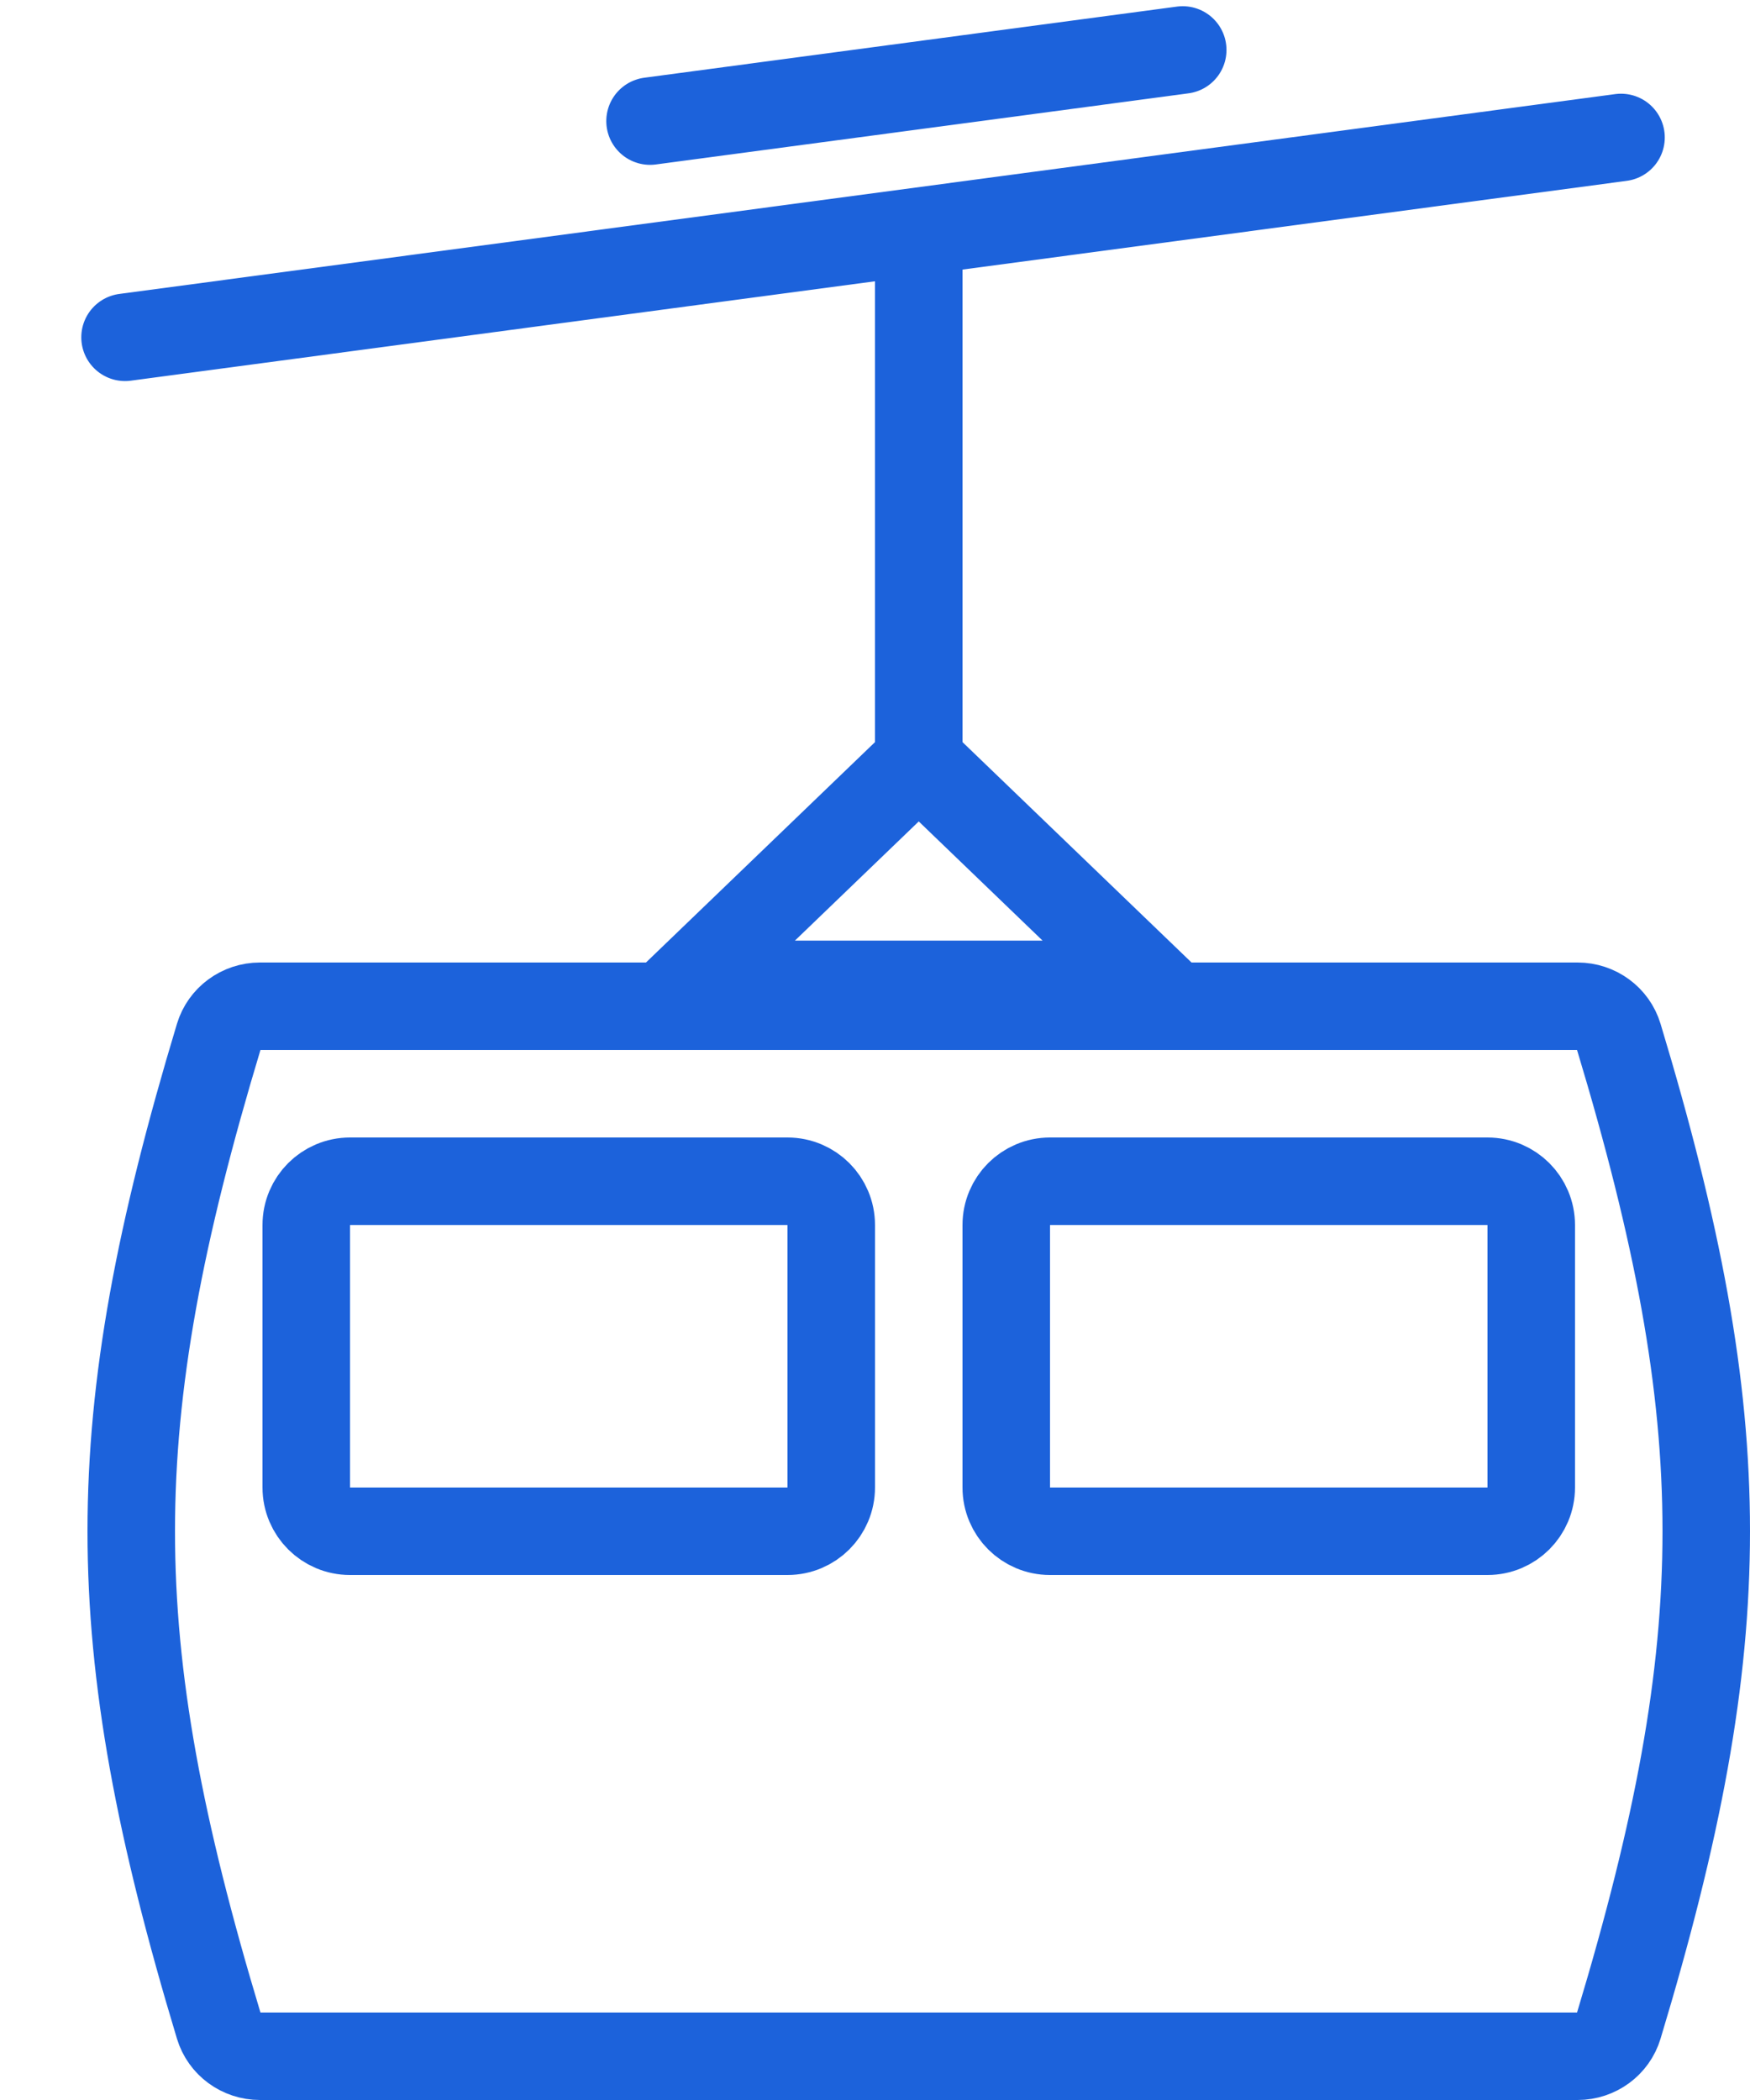
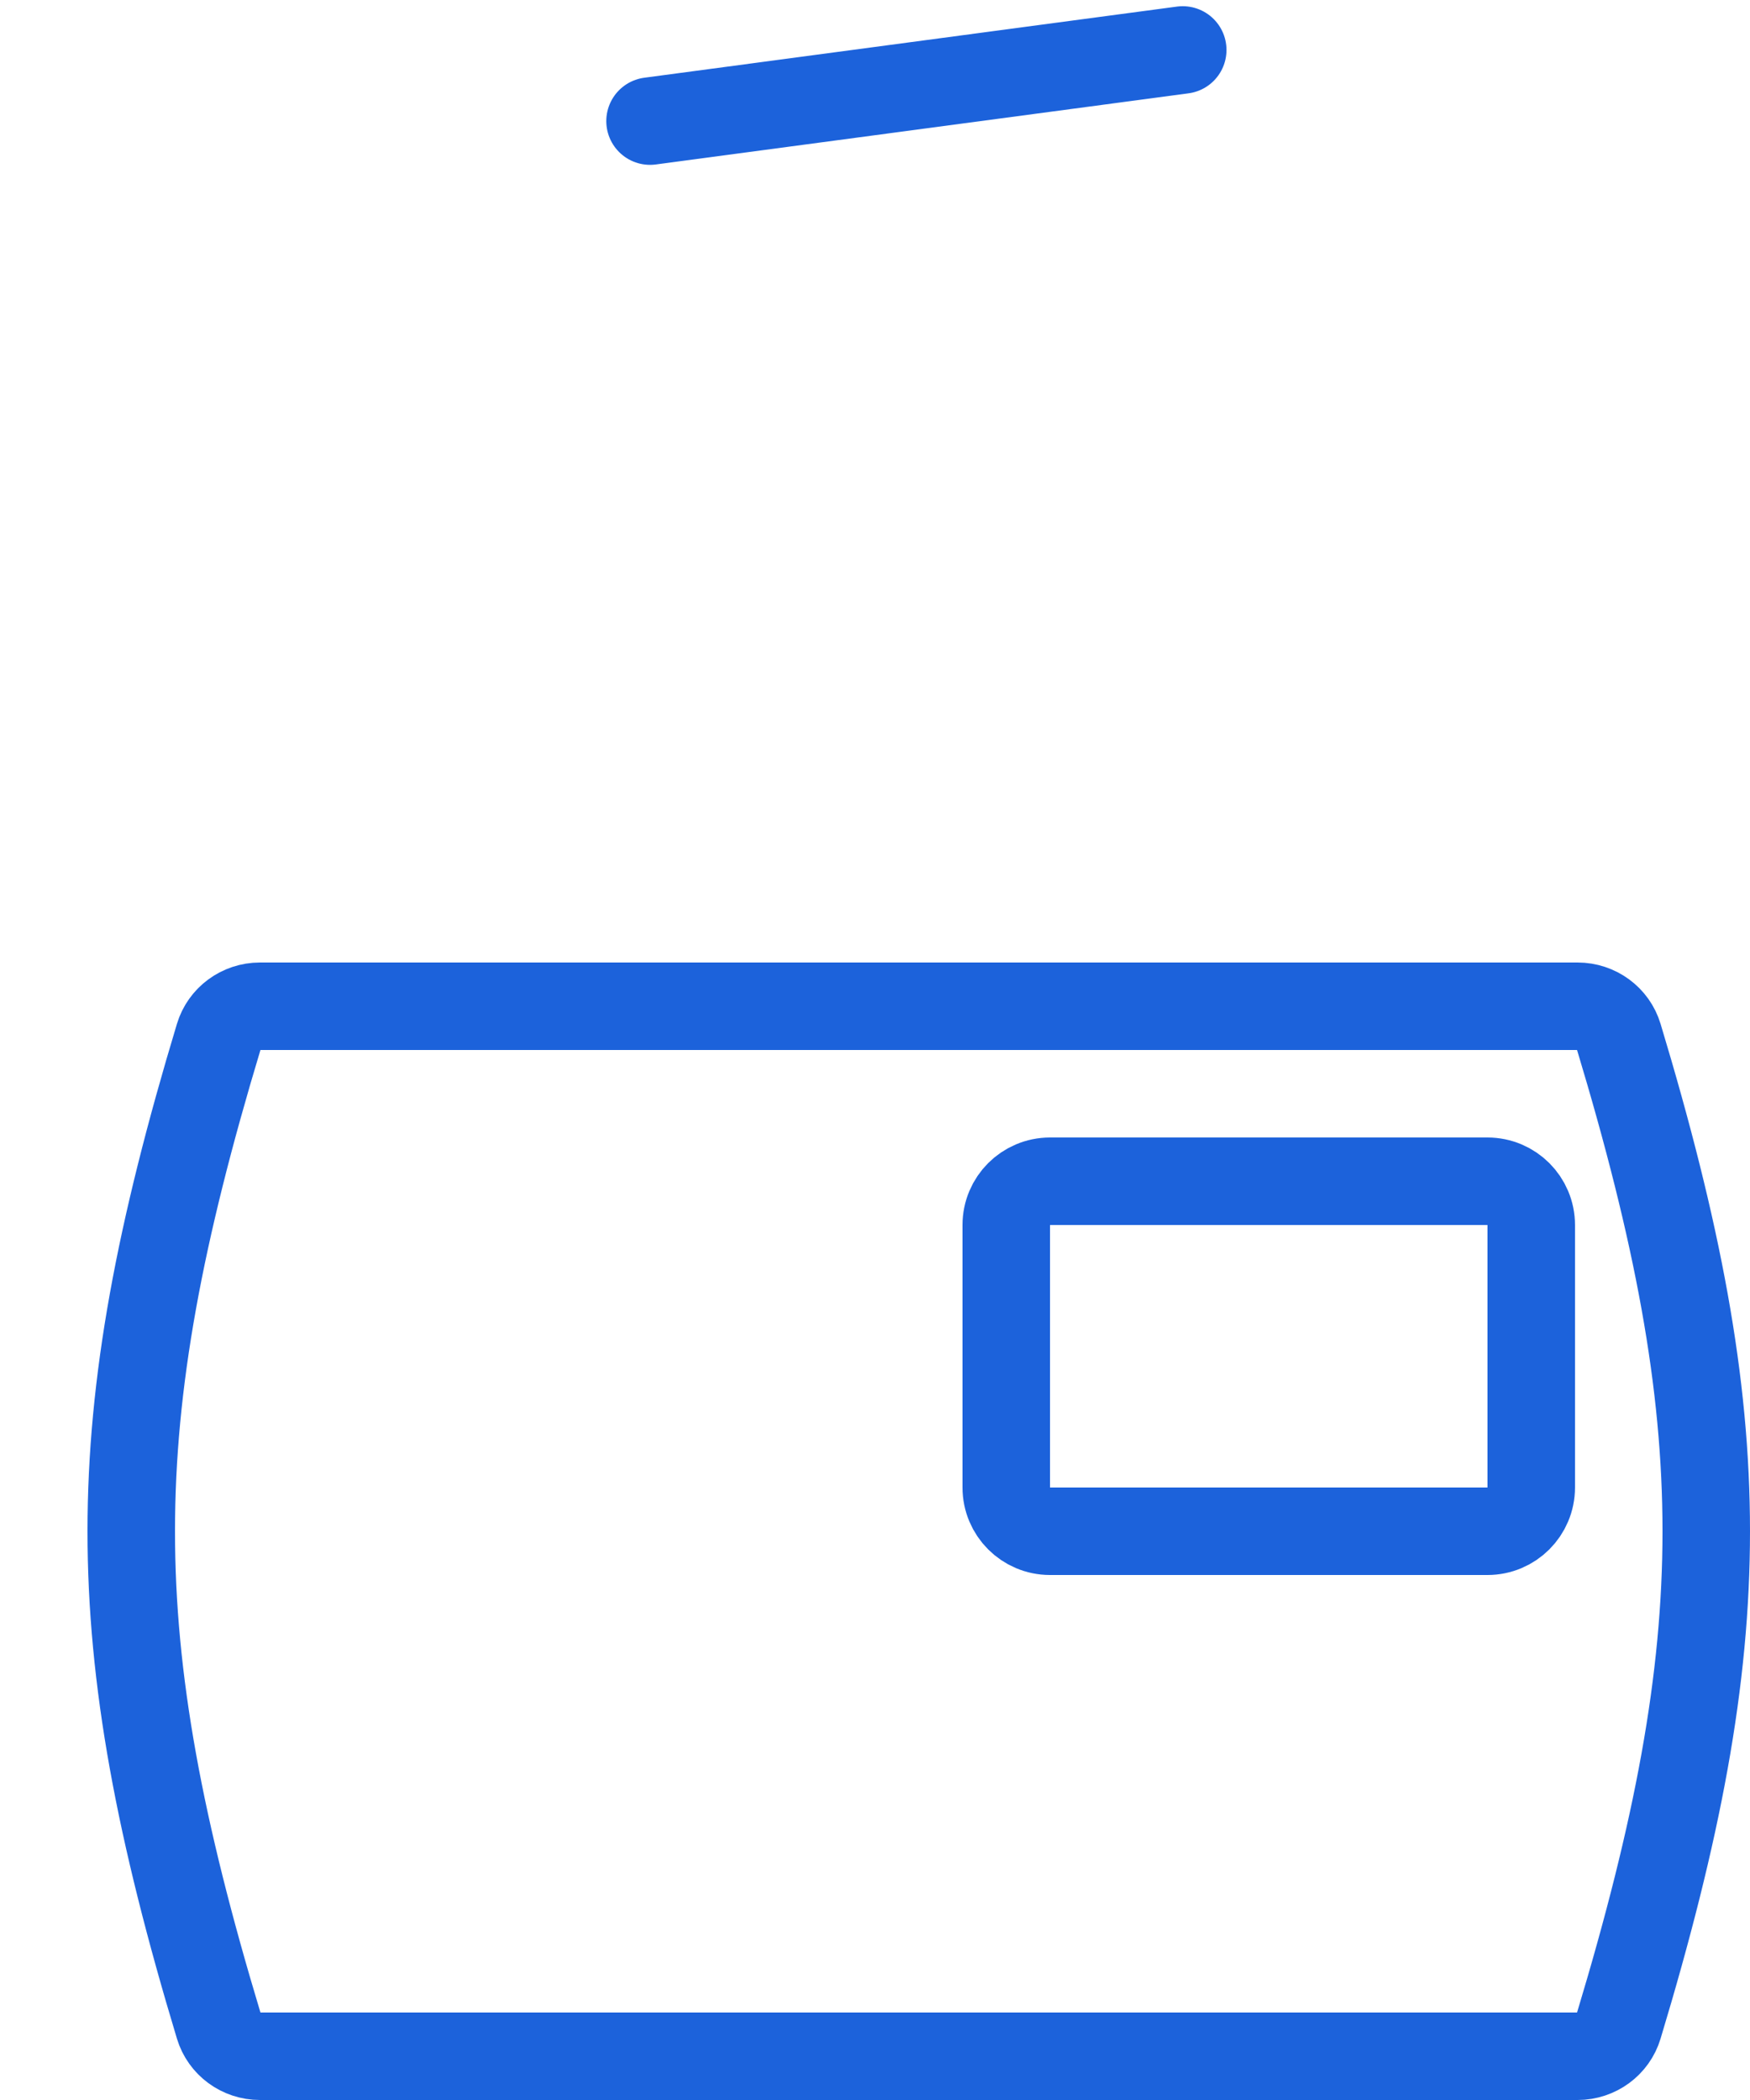
<svg xmlns="http://www.w3.org/2000/svg" width="20" height="24" viewBox="0 0 20 24" fill="none">
-   <line x1="1.429" y1="3.855" x2="18.526" y2="1.571" stroke="#1C62DB" stroke-linecap="round" />
-   <line x1="10.5" y1="3" x2="10.5" y2="9" stroke="#1C62DB" />
-   <path d="M7.844 11.25L10.5 8.694L13.156 11.25H7.844Z" stroke="#1C62DB" />
  <path d="M2.971 11.5H18.029C18.248 11.5 18.438 11.642 18.499 11.845C19.173 14.078 19.5 15.797 19.5 17.5C19.5 19.203 19.173 20.922 18.499 23.155C18.438 23.358 18.248 23.5 18.029 23.5H2.971C2.752 23.5 2.562 23.358 2.501 23.155C1.827 20.922 1.5 19.203 1.5 17.5C1.5 15.797 1.827 14.078 2.501 11.845C2.562 11.642 2.752 11.5 2.971 11.5Z" stroke="#1C62DB" />
  <line x1="7.429" y1="1.384" x2="13.517" y2="0.571" stroke="#1C62DB" stroke-linecap="round" />
-   <path d="M4 13.5H9C9.276 13.5 9.5 13.724 9.5 14V17C9.5 17.276 9.276 17.5 9 17.5H8.989H8.978H8.968H8.957H8.946H8.936H8.925H8.914H8.904H8.893H8.882H8.872H8.861H8.851H8.84H8.83H8.819H8.808H8.798H8.787H8.777H8.766H8.756H8.745H8.735H8.725H8.714H8.704H8.693H8.683H8.672H8.662H8.652H8.641H8.631H8.621H8.61H8.6H8.59H8.579H8.569H8.559H8.548H8.538H8.528H8.518H8.507H8.497H8.487H8.477H8.466H8.456H8.446H8.436H8.426H8.415H8.405H8.395H8.385H8.375H8.365H8.355H8.345H8.334H8.324H8.314H8.304H8.294H8.284H8.274H8.264H8.254H8.244H8.234H8.224H8.214H8.204H8.194H8.184H8.174H8.164H8.154H8.144H8.134H8.124H8.114H8.104H8.094H8.085H8.075H8.065H8.055H8.045H8.035H8.025H8.015H8.006H7.996H7.986H7.976H7.966H7.957H7.947H7.937H7.927H7.917H7.908H7.898H7.888H7.878H7.869H7.859H7.849H7.839H7.83H7.82H7.81H7.8H7.791H7.781H7.771H7.762H7.752H7.742H7.733H7.723H7.713H7.704H7.694H7.684H7.675H7.665H7.656H7.646H7.636H7.627H7.617H7.608H7.598H7.588H7.579H7.569H7.56H7.55H7.541H7.531H7.521H7.512H7.502H7.493H7.483H7.474H7.464H7.455H7.445H7.436H7.426H7.417H7.407H7.398H7.388H7.379H7.369H7.36H7.35H7.341H7.331H7.322H7.313H7.303H7.294H7.284H7.275H7.265H7.256H7.246H7.237H7.228H7.218H7.209H7.199H7.19H7.181H7.171H7.162H7.152H7.143H7.134H7.124H7.115H7.105H7.096H7.087H7.077H7.068H7.059H7.049H7.04H7.031H7.021H7.012H7.002H6.993H6.984H6.974H6.965H6.956H6.946H6.937H6.928H6.918H6.909H6.9H6.89H6.881H6.872H6.863H6.853H6.844H6.835H6.825H6.816H6.807H6.797H6.788H6.779H6.769H6.76H6.751H6.742H6.732H6.723H6.714H6.704H6.695H6.686H6.676H6.667H6.658H6.649H6.639H6.63H6.621H6.611H6.602H6.593H6.584H6.574H6.565H6.556H6.546H6.537H6.528H6.519H6.509H6.5H6.491H6.481H6.472H6.463H6.454H6.444H6.435H6.426H6.416H6.407H6.398H6.389H6.379H6.37H6.361H6.351H6.342H6.333H6.324H6.314H6.305H6.296H6.286H6.277H6.268H6.258H6.249H6.24H6.231H6.221H6.212H6.203H6.193H6.184H6.175H6.165H6.156H6.147H6.137H6.128H6.119H6.11H6.1H6.091H6.082H6.072H6.063H6.054H6.044H6.035H6.026H6.016H6.007H5.998H5.988H5.979H5.969H5.96H5.951H5.941H5.932H5.923H5.913H5.904H5.895H5.885H5.876H5.866H5.857H5.848H5.838H5.829H5.819H5.81H5.801H5.791H5.782H5.772H5.763H5.754H5.744H5.735H5.725H5.716H5.706H5.697H5.687H5.678H5.669H5.659H5.65H5.64H5.631H5.621H5.612H5.602H5.593H5.583H5.574H5.564H5.555H5.545H5.536H5.526H5.517H5.507H5.498H5.488H5.479H5.469H5.459H5.45H5.44H5.431H5.421H5.412H5.402H5.392H5.383H5.373H5.364H5.354H5.344H5.335H5.325H5.316H5.306H5.296H5.287H5.277H5.267H5.258H5.248H5.238H5.229H5.219H5.209H5.2H5.19H5.18H5.17H5.161H5.151H5.141H5.131H5.122H5.112H5.102H5.092H5.083H5.073H5.063H5.053H5.043H5.034H5.024H5.014H5.004H4.994H4.985H4.975H4.965H4.955H4.945H4.935H4.925H4.915H4.906H4.896H4.886H4.876H4.866H4.856H4.846H4.836H4.826H4.816H4.806H4.796H4.786H4.776H4.766H4.756H4.746H4.736H4.726H4.716H4.706H4.696H4.686H4.676H4.666H4.655H4.645H4.635H4.625H4.615H4.605H4.595H4.585H4.574H4.564H4.554H4.544H4.534H4.523H4.513H4.503H4.493H4.482H4.472H4.462H4.452H4.441H4.431H4.421H4.41H4.4H4.39H4.379H4.369H4.359H4.348H4.338H4.328H4.317H4.307H4.296H4.286H4.275H4.265H4.255H4.244H4.234H4.223H4.213H4.202H4.192H4.181H4.17H4.16H4.149H4.139H4.128H4.118H4.107H4.096H4.086H4.075H4.064H4.054H4.043H4.032H4.022H4.011H4C3.724 17.5 3.5 17.276 3.5 17V14C3.5 13.724 3.724 13.5 4 13.5Z" stroke="#1C62DB" />
  <path d="M12 13.5H17C17.276 13.5 17.5 13.724 17.5 14V17C17.5 17.276 17.276 17.5 17 17.5H16.989H16.978H16.968H16.957H16.946H16.936H16.925H16.914H16.904H16.893H16.882H16.872H16.861H16.851H16.84H16.829H16.819H16.808H16.798H16.787H16.777H16.766H16.756H16.745H16.735H16.724H16.714H16.704H16.693H16.683H16.672H16.662H16.652H16.641H16.631H16.621H16.61H16.6H16.59H16.579H16.569H16.559H16.548H16.538H16.528H16.518H16.507H16.497H16.487H16.477H16.466H16.456H16.446H16.436H16.426H16.416H16.405H16.395H16.385H16.375H16.365H16.355H16.345H16.334H16.324H16.314H16.304H16.294H16.284H16.274H16.264H16.254H16.244H16.234H16.224H16.214H16.204H16.194H16.184H16.174H16.164H16.154H16.144H16.134H16.124H16.114H16.104H16.095H16.085H16.075H16.065H16.055H16.045H16.035H16.025H16.015H16.006H15.996H15.986H15.976H15.966H15.957H15.947H15.937H15.927H15.917H15.908H15.898H15.888H15.878H15.868H15.859H15.849H15.839H15.83H15.82H15.81H15.8H15.791H15.781H15.771H15.762H15.752H15.742H15.733H15.723H15.713H15.704H15.694H15.684H15.675H15.665H15.656H15.646H15.636H15.627H15.617H15.608H15.598H15.588H15.579H15.569H15.56H15.55H15.541H15.531H15.521H15.512H15.502H15.493H15.483H15.474H15.464H15.455H15.445H15.436H15.426H15.417H15.407H15.398H15.388H15.379H15.369H15.36H15.35H15.341H15.331H15.322H15.312H15.303H15.294H15.284H15.275H15.265H15.256H15.246H15.237H15.228H15.218H15.209H15.199H15.19H15.181H15.171H15.162H15.152H15.143H15.134H15.124H15.115H15.105H15.096H15.087H15.077H15.068H15.059H15.049H15.04H15.03H15.021H15.012H15.002H14.993H14.984H14.975H14.965H14.956H14.946H14.937H14.928H14.918H14.909H14.9H14.89H14.881H14.872H14.863H14.853H14.844H14.835H14.825H14.816H14.807H14.797H14.788H14.779H14.769H14.76H14.751H14.742H14.732H14.723H14.714H14.704H14.695H14.686H14.676H14.667H14.658H14.649H14.639H14.63H14.621H14.611H14.602H14.593H14.584H14.574H14.565H14.556H14.546H14.537H14.528H14.519H14.509H14.5H14.491H14.481H14.472H14.463H14.454H14.444H14.435H14.426H14.416H14.407H14.398H14.389H14.379H14.37H14.361H14.351H14.342H14.333H14.324H14.314H14.305H14.296H14.286H14.277H14.268H14.258H14.249H14.24H14.231H14.221H14.212H14.203H14.193H14.184H14.175H14.165H14.156H14.147H14.137H14.128H14.119H14.11H14.1H14.091H14.082H14.072H14.063H14.054H14.044H14.035H14.025H14.016H14.007H13.998H13.988H13.979H13.97H13.96H13.951H13.941H13.932H13.923H13.913H13.904H13.895H13.885H13.876H13.866H13.857H13.848H13.838H13.829H13.819H13.81H13.801H13.791H13.782H13.772H13.763H13.754H13.744H13.735H13.725H13.716H13.706H13.697H13.688H13.678H13.669H13.659H13.65H13.64H13.631H13.621H13.612H13.602H13.593H13.583H13.574H13.564H13.555H13.545H13.536H13.526H13.517H13.507H13.498H13.488H13.479H13.469H13.46H13.45H13.44H13.431H13.421H13.412H13.402H13.392H13.383H13.373H13.364H13.354H13.344H13.335H13.325H13.316H13.306H13.296H13.287H13.277H13.267H13.258H13.248H13.238H13.229H13.219H13.209H13.2H13.19H13.18H13.17H13.161H13.151H13.141H13.132H13.122H13.112H13.102H13.092H13.083H13.073H13.063H13.053H13.043H13.034H13.024H13.014H13.004H12.994H12.985H12.975H12.965H12.955H12.945H12.935H12.925H12.915H12.905H12.896H12.886H12.876H12.866H12.856H12.846H12.836H12.826H12.816H12.806H12.796H12.786H12.776H12.766H12.756H12.746H12.736H12.726H12.716H12.706H12.696H12.686H12.676H12.666H12.655H12.645H12.635H12.625H12.615H12.605H12.595H12.585H12.574H12.564H12.554H12.544H12.534H12.523H12.513H12.503H12.493H12.482H12.472H12.462H12.452H12.441H12.431H12.421H12.41H12.4H12.39H12.379H12.369H12.359H12.348H12.338H12.328H12.317H12.307H12.296H12.286H12.275H12.265H12.255H12.244H12.234H12.223H12.213H12.202H12.191H12.181H12.171H12.16H12.149H12.139H12.128H12.118H12.107H12.096H12.086H12.075H12.064H12.054H12.043H12.032H12.022H12.011H12C11.724 17.5 11.5 17.276 11.5 17V14C11.5 13.724 11.724 13.5 12 13.5Z" stroke="#1C62DB" />
</svg>